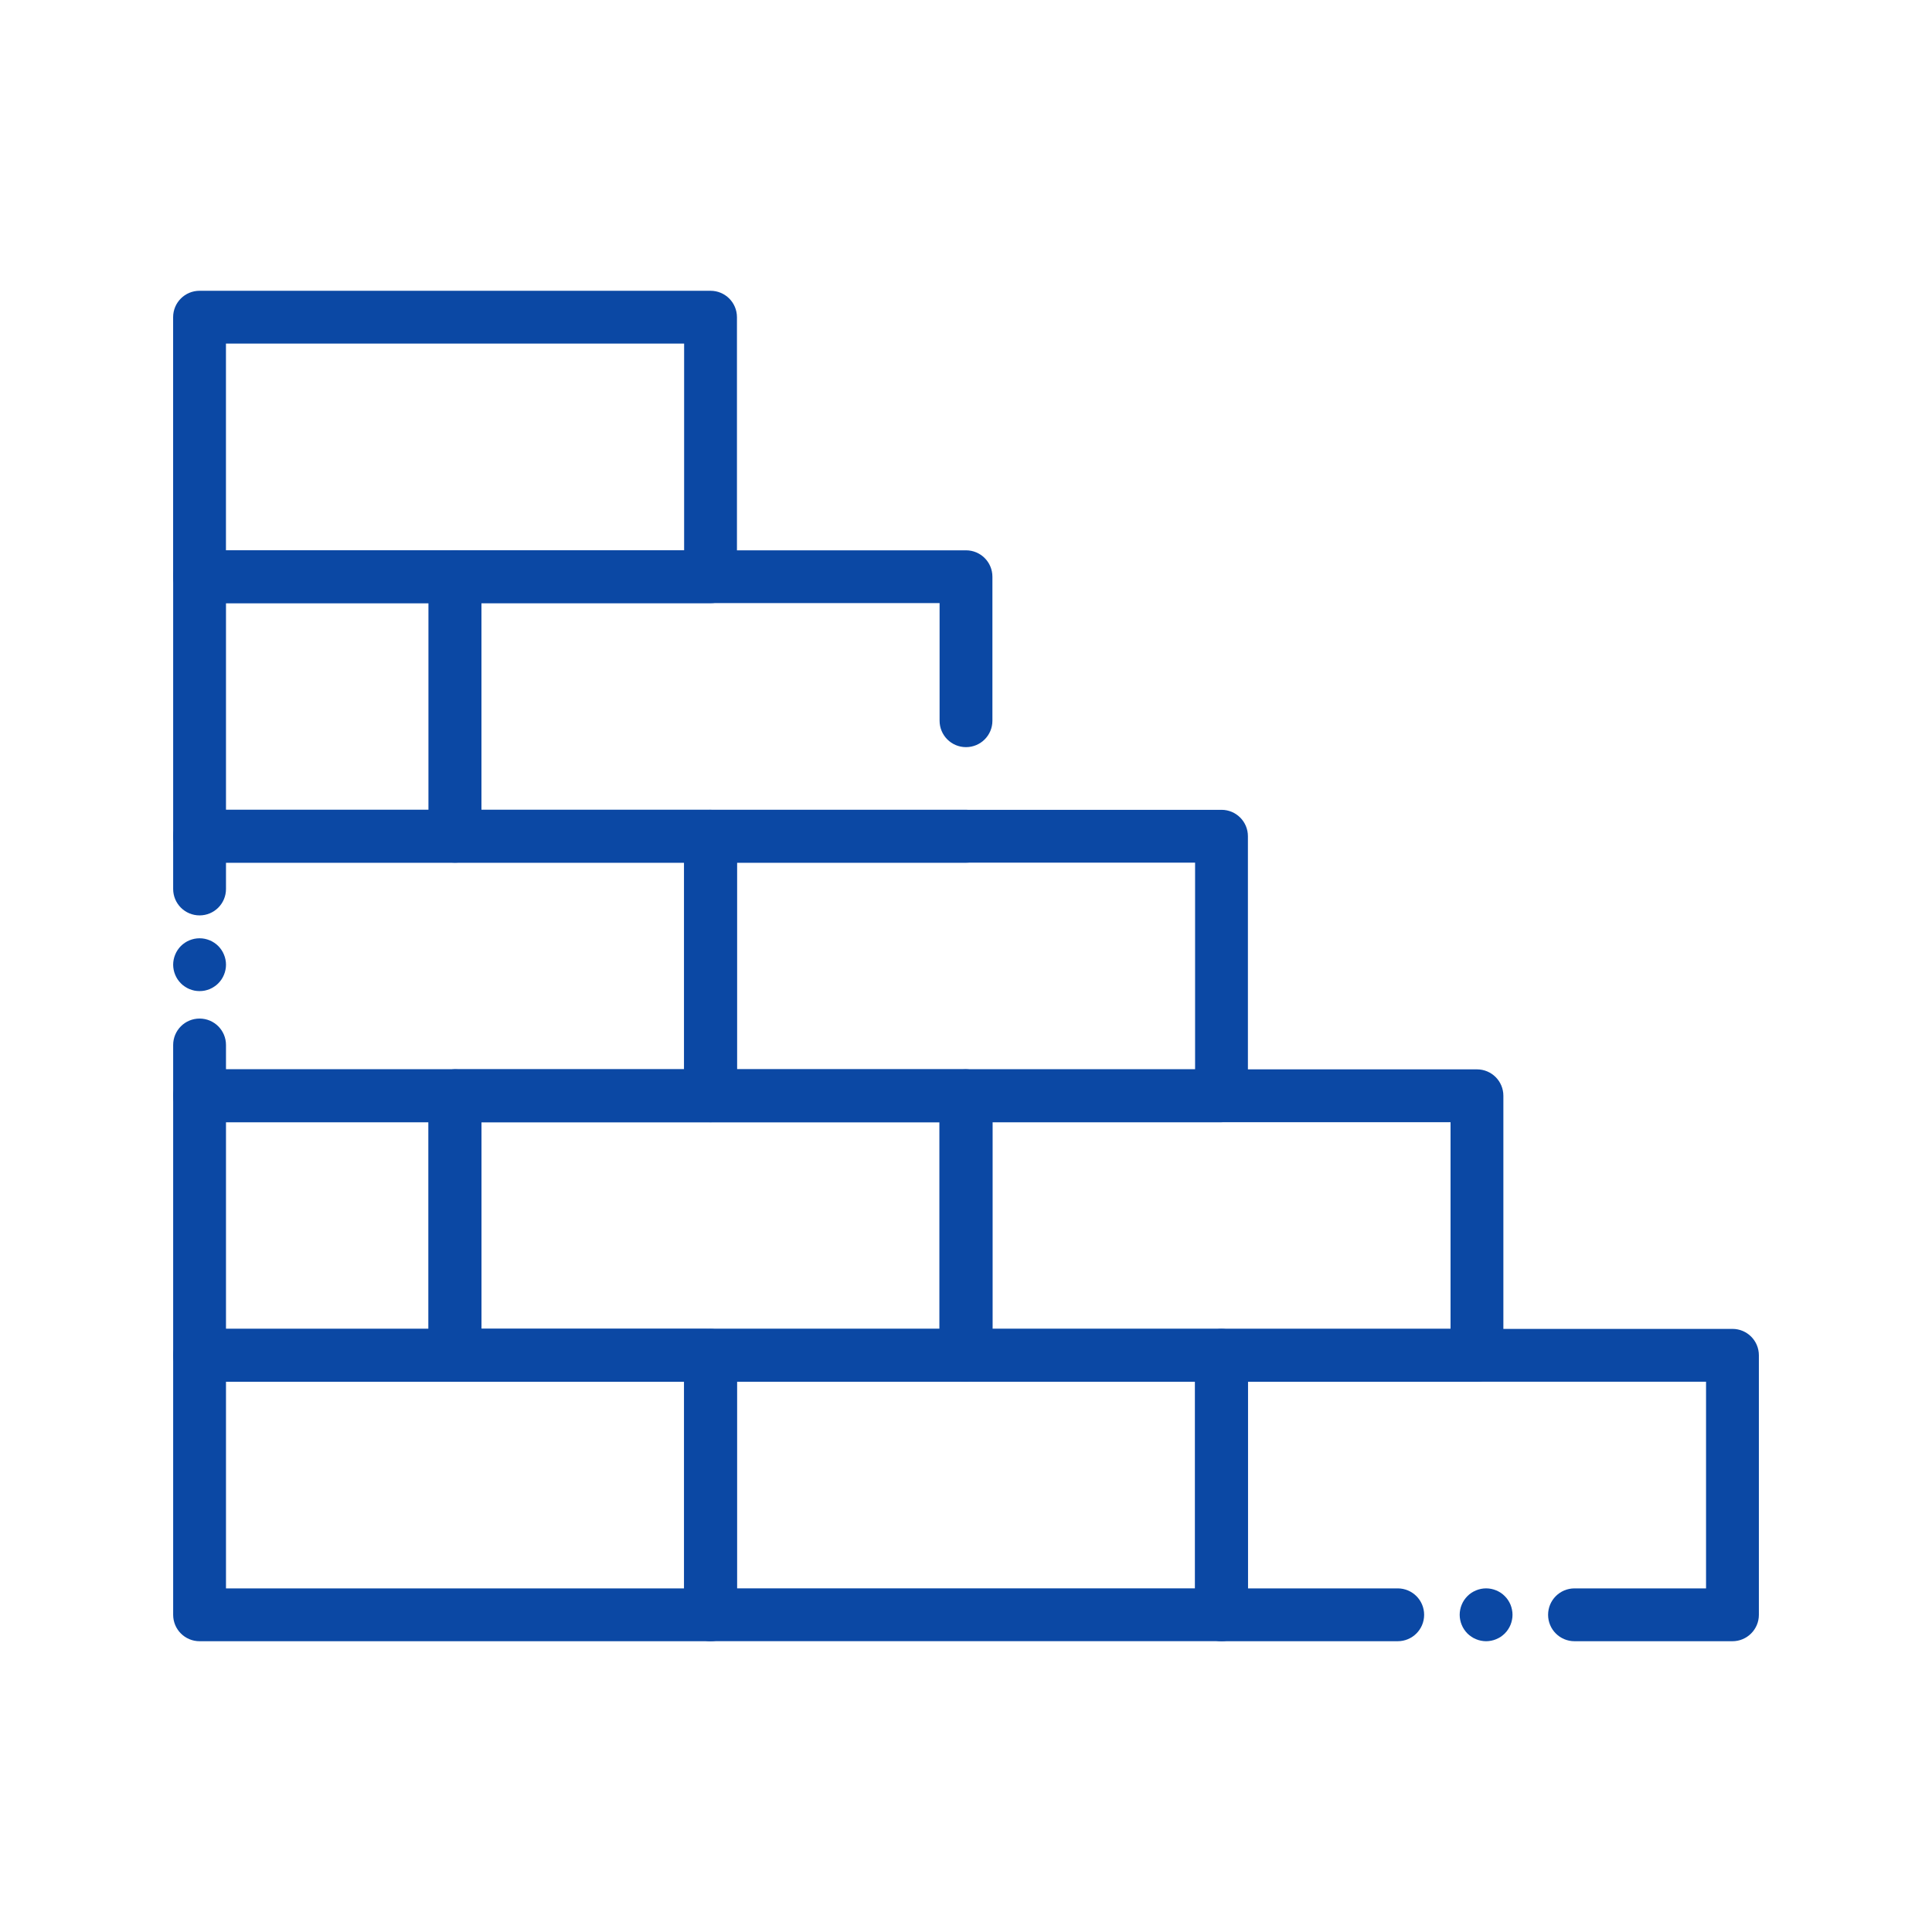
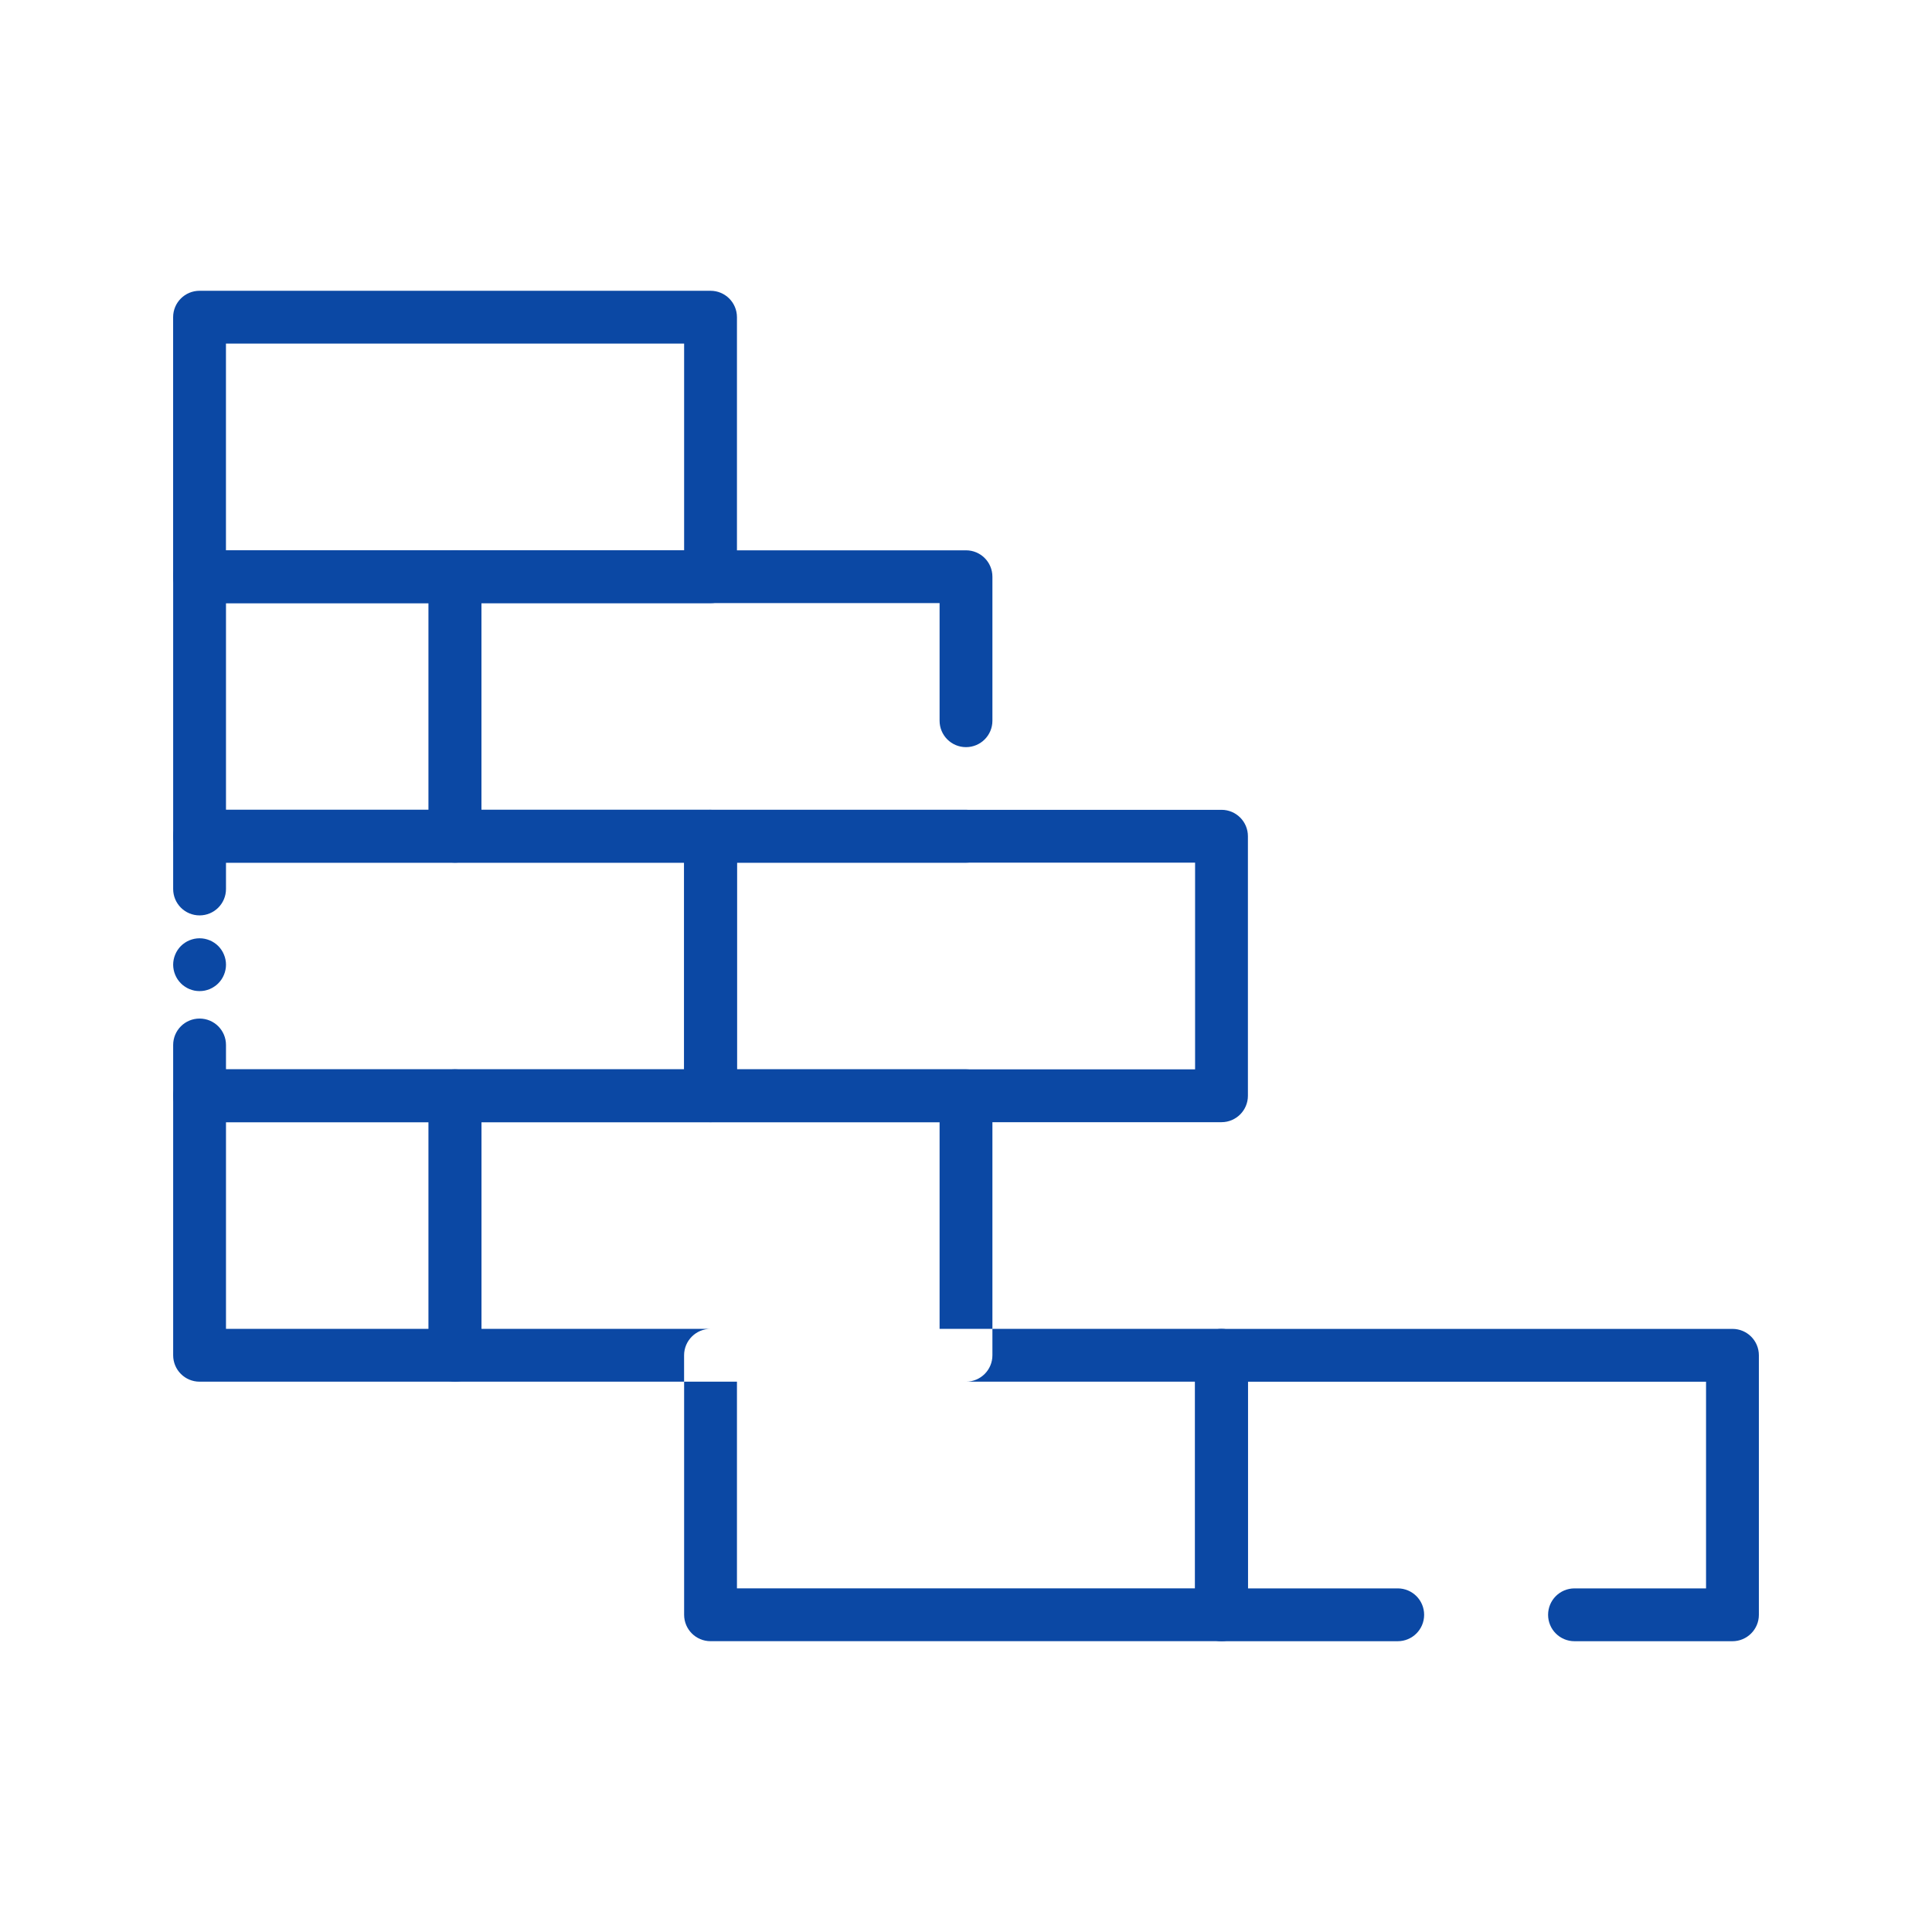
<svg xmlns="http://www.w3.org/2000/svg" style="enable-background:new 0 0 512 512;" version="1.1" viewBox="0 0 512 512" xml:space="preserve">
  <style type="text/css">
	.st0{fill:#16ADE1;}
	.st1{fill:#1B3954;}
</style>
  <g id="Layer_1" />
  <g id="Layer_2">
    <g>
      <g>
        <g>
          <path d="M188.3,297.39H52.89c-3.87,0-7-3.13-7-7v-13.46c0-3.87,3.13-7,7-7s7,3.13,7,7v6.46H181.3v-54.78H59.89v6.98      c0,3.87-3.13,7-7,7s-7-3.13-7-7v-13.98c0-3.87,3.13-7,7-7H188.3c3.87,0,7,3.13,7,7v68.78      C195.3,294.25,192.17,297.39,188.3,297.39z" fill="#0b48a4" opacity="1" original-fill="#1b3954" />
        </g>
        <g>
          <path d="M120.59,228.61h-67.7c-3.87,0-7-3.13-7-7v-68.77c0-3.87,3.13-7,7-7h67.7c3.87,0,7,3.13,7,7v68.77      C127.59,225.48,124.46,228.61,120.59,228.61z M59.89,214.61h53.7v-54.77h-53.7V214.61z" fill="#0b48a4" opacity="1" original-fill="#1b3954" />
        </g>
        <g>
          <g>
            <path d="M120.59,366.16h-67.7c-3.87,0-7-3.13-7-7v-68.77c0-3.87,3.13-7,7-7h67.7c3.87,0,7,3.13,7,7v68.77       C127.59,363.02,124.46,366.16,120.59,366.16z M59.89,352.16h53.7v-54.77h-53.7V352.16z" fill="#0b48a4" opacity="1" original-fill="#1b3954" />
          </g>
          <g>
-             <path d="M391.41,366.16H256c-3.87,0-7-3.13-7-7v-68.77c0-3.87,3.13-7,7-7h135.41c3.87,0,7,3.13,7,7v68.77       C398.41,363.03,395.28,366.16,391.41,366.16z M263,352.16h121.41v-54.77H263V352.16z" fill="#0b48a4" opacity="1" original-fill="#1b3954" />
-           </g>
+             </g>
          <g>
-             <path d="M256,366.16H120.59c-3.87,0-7-3.13-7-7v-68.77c0-3.87,3.13-7,7-7H256c3.87,0,7,3.13,7,7v68.77       C263,363.03,259.87,366.16,256,366.16z M127.59,352.16H249v-54.77H127.59V352.16z" fill="#0b48a4" opacity="1" original-fill="#16ade1" />
-           </g>
+             </g>
        </g>
        <g>
          <g>
            <path d="M188.3,352.16h-60.7v-54.77H249v54.77h14v-61.77c0-3.87-3.13-7-7-7H120.59c-3.87,0-7,3.13-7,7v68.77       c0,3.87,3.13,7,7,7h60.7v-7C181.3,355.29,184.43,352.16,188.3,352.16z" fill="#0b48a4" opacity="1" original-fill="#16ade1" />
            <path d="M323.71,352.16H263v7c0,3.87-3.13,7-7,7h60.7v54.77H195.3v-54.77h-14v61.77c0,3.87,3.13,7,7,7h135.41       c3.87,0,7-3.13,7-7v-68.77C330.71,355.29,327.57,352.16,323.71,352.16z" fill="#0b48a4" opacity="1" original-fill="#1b3954" />
-             <path d="M256,366.16c3.87,0,7-3.13,7-7v-7h-14h-60.7c-3.87,0-7,3.13-7,7v7h14H256z" fill="#0b48a4" opacity="1" original-fill="#16ade1" />
          </g>
          <g>
-             <path d="M393.83,434.94c-0.45,0-0.91-0.05-1.36-0.14s-0.89-0.22-1.31-0.4c-0.43-0.17-0.83-0.39-1.21-0.64       c-0.39-0.26-0.74-0.55-1.07-0.87c-0.32-0.33-0.61-0.68-0.87-1.07c-0.25-0.38-0.47-0.78-0.64-1.21       c-0.18-0.42-0.31-0.86-0.4-1.31s-0.14-0.91-0.14-1.36c0-0.46,0.05-0.92,0.14-1.37c0.09-0.45,0.22-0.89,0.4-1.31       c0.17-0.42,0.39-0.83,0.64-1.21c0.26-0.38,0.55-0.74,0.87-1.06c0.33-0.33,0.68-0.62,1.07-0.88c0.38-0.25,0.78-0.46,1.21-0.64       c0.42-0.17,0.86-0.31,1.31-0.4c0.9-0.18,1.83-0.18,2.73,0c0.45,0.09,0.89,0.23,1.31,0.4c0.42,0.18,0.83,0.39,1.21,0.64       c0.38,0.26,0.74,0.55,1.06,0.88c0.33,0.32,0.62,0.68,0.87,1.06c0.26,0.38,0.47,0.79,0.65,1.21c0.17,0.42,0.3,0.86,0.39,1.31       c0.1,0.45,0.14,0.91,0.14,1.37c0,0.45-0.04,0.91-0.14,1.36c-0.09,0.45-0.22,0.89-0.39,1.31c-0.18,0.43-0.39,0.83-0.65,1.21       c-0.25,0.39-0.54,0.74-0.87,1.07c-0.32,0.32-0.68,0.61-1.06,0.87c-0.38,0.25-0.79,0.47-1.21,0.64       c-0.42,0.18-0.86,0.31-1.31,0.4C394.75,434.89,394.29,434.94,393.83,434.94z" fill="#0b48a4" opacity="1" original-fill="#1b3954" />
-           </g>
+             </g>
          <g>
            <path d="M459.12,434.94h-41.86c-3.87,0-7-3.13-7-7s3.13-7,7-7h34.86v-54.77H330.71v54.77h39.7c3.87,0,7,3.13,7,7       s-3.13,7-7,7h-46.7c-3.87,0-7-3.13-7-7v-68.77c0-3.87,3.13-7,7-7h135.41c3.87,0,7,3.13,7,7v68.77       C466.12,431.8,462.98,434.94,459.12,434.94z" fill="#0b48a4" opacity="1" original-fill="#1b3954" />
          </g>
          <g>
-             <path d="M188.3,434.94H52.89c-3.87,0-7-3.13-7-7v-68.77c0-3.87,3.13-7,7-7H188.3c3.87,0,7,3.13,7,7v68.77       C195.3,431.8,192.17,434.94,188.3,434.94z M59.89,420.94H181.3v-54.77H59.89V420.94z" fill="#0b48a4" opacity="1" original-fill="#16ade1" />
-           </g>
+             </g>
        </g>
        <g>
          <path d="M256,228.61H120.59c-3.87,0-7-3.13-7-7v-68.77c0-3.87,3.13-7,7-7H256c3.87,0,7,3.13,7,7V191      c0,3.87-3.13,7-7,7s-7-3.13-7-7v-31.17H127.59v54.77H256c3.87,0,7,3.13,7,7S259.87,228.61,256,228.61z" fill="#0b48a4" opacity="1" original-fill="#1b3954" />
        </g>
        <g>
          <path d="M188.3,159.84H52.88c-3.87,0-7-3.13-7-7V84.06c0-3.87,3.13-7,7-7H188.3c3.87,0,7,3.13,7,7v68.77      C195.3,156.7,192.16,159.84,188.3,159.84z M59.88,145.84H181.3V91.06H59.88V145.84z" fill="#0b48a4" opacity="1" original-fill="#1b3954" />
        </g>
        <g>
          <path d="M52.89,262.65c-0.46,0-0.92-0.04-1.37-0.13c-0.44-0.09-0.88-0.23-1.31-0.4c-0.42-0.18-0.83-0.39-1.2-0.65      c-0.39-0.25-0.75-0.54-1.07-0.87c-0.32-0.32-0.61-0.68-0.87-1.06c-0.25-0.38-0.47-0.79-0.64-1.21c-0.18-0.42-0.31-0.86-0.4-1.31      c-0.09-0.45-0.14-0.91-0.14-1.37c0-0.45,0.05-0.91,0.14-1.37c0.09-0.44,0.22-0.88,0.4-1.3c0.17-0.43,0.39-0.83,0.64-1.21      c0.26-0.39,0.55-0.75,0.87-1.07c0.32-0.32,0.68-0.61,1.07-0.87c0.37-0.25,0.78-0.47,1.2-0.64c0.43-0.17,0.87-0.31,1.31-0.4      c0.91-0.18,1.83-0.18,2.74,0c0.44,0.09,0.89,0.23,1.31,0.4c0.42,0.17,0.83,0.39,1.2,0.64c0.39,0.26,0.75,0.55,1.07,0.87      c0.32,0.32,0.61,0.68,0.87,1.07c0.25,0.38,0.47,0.78,0.64,1.21c0.18,0.42,0.31,0.86,0.4,1.3c0.1,0.46,0.14,0.92,0.14,1.37      c0,0.46-0.04,0.92-0.14,1.37c-0.09,0.45-0.22,0.89-0.4,1.31c-0.17,0.42-0.39,0.83-0.64,1.21c-0.26,0.38-0.55,0.74-0.87,1.06      c-0.32,0.33-0.68,0.62-1.07,0.87c-0.37,0.26-0.78,0.47-1.2,0.65c-0.42,0.17-0.87,0.31-1.31,0.4      C53.81,262.61,53.35,262.65,52.89,262.65z" fill="#0b48a4" opacity="1" original-fill="#1b3954" />
        </g>
        <g>
          <path d="M323.71,297.39H188.3c-3.87,0-7-3.13-7-7v-68.78c0-3.87,3.13-7,7-7h135.41c3.87,0,7,3.13,7,7v68.78      C330.71,294.25,327.57,297.39,323.71,297.39z M195.3,283.39h121.41v-54.78H195.3V283.39z" fill="#0b48a4" opacity="1" original-fill="#16ade1" />
        </g>
      </g>
    </g>
  </g>
</svg>